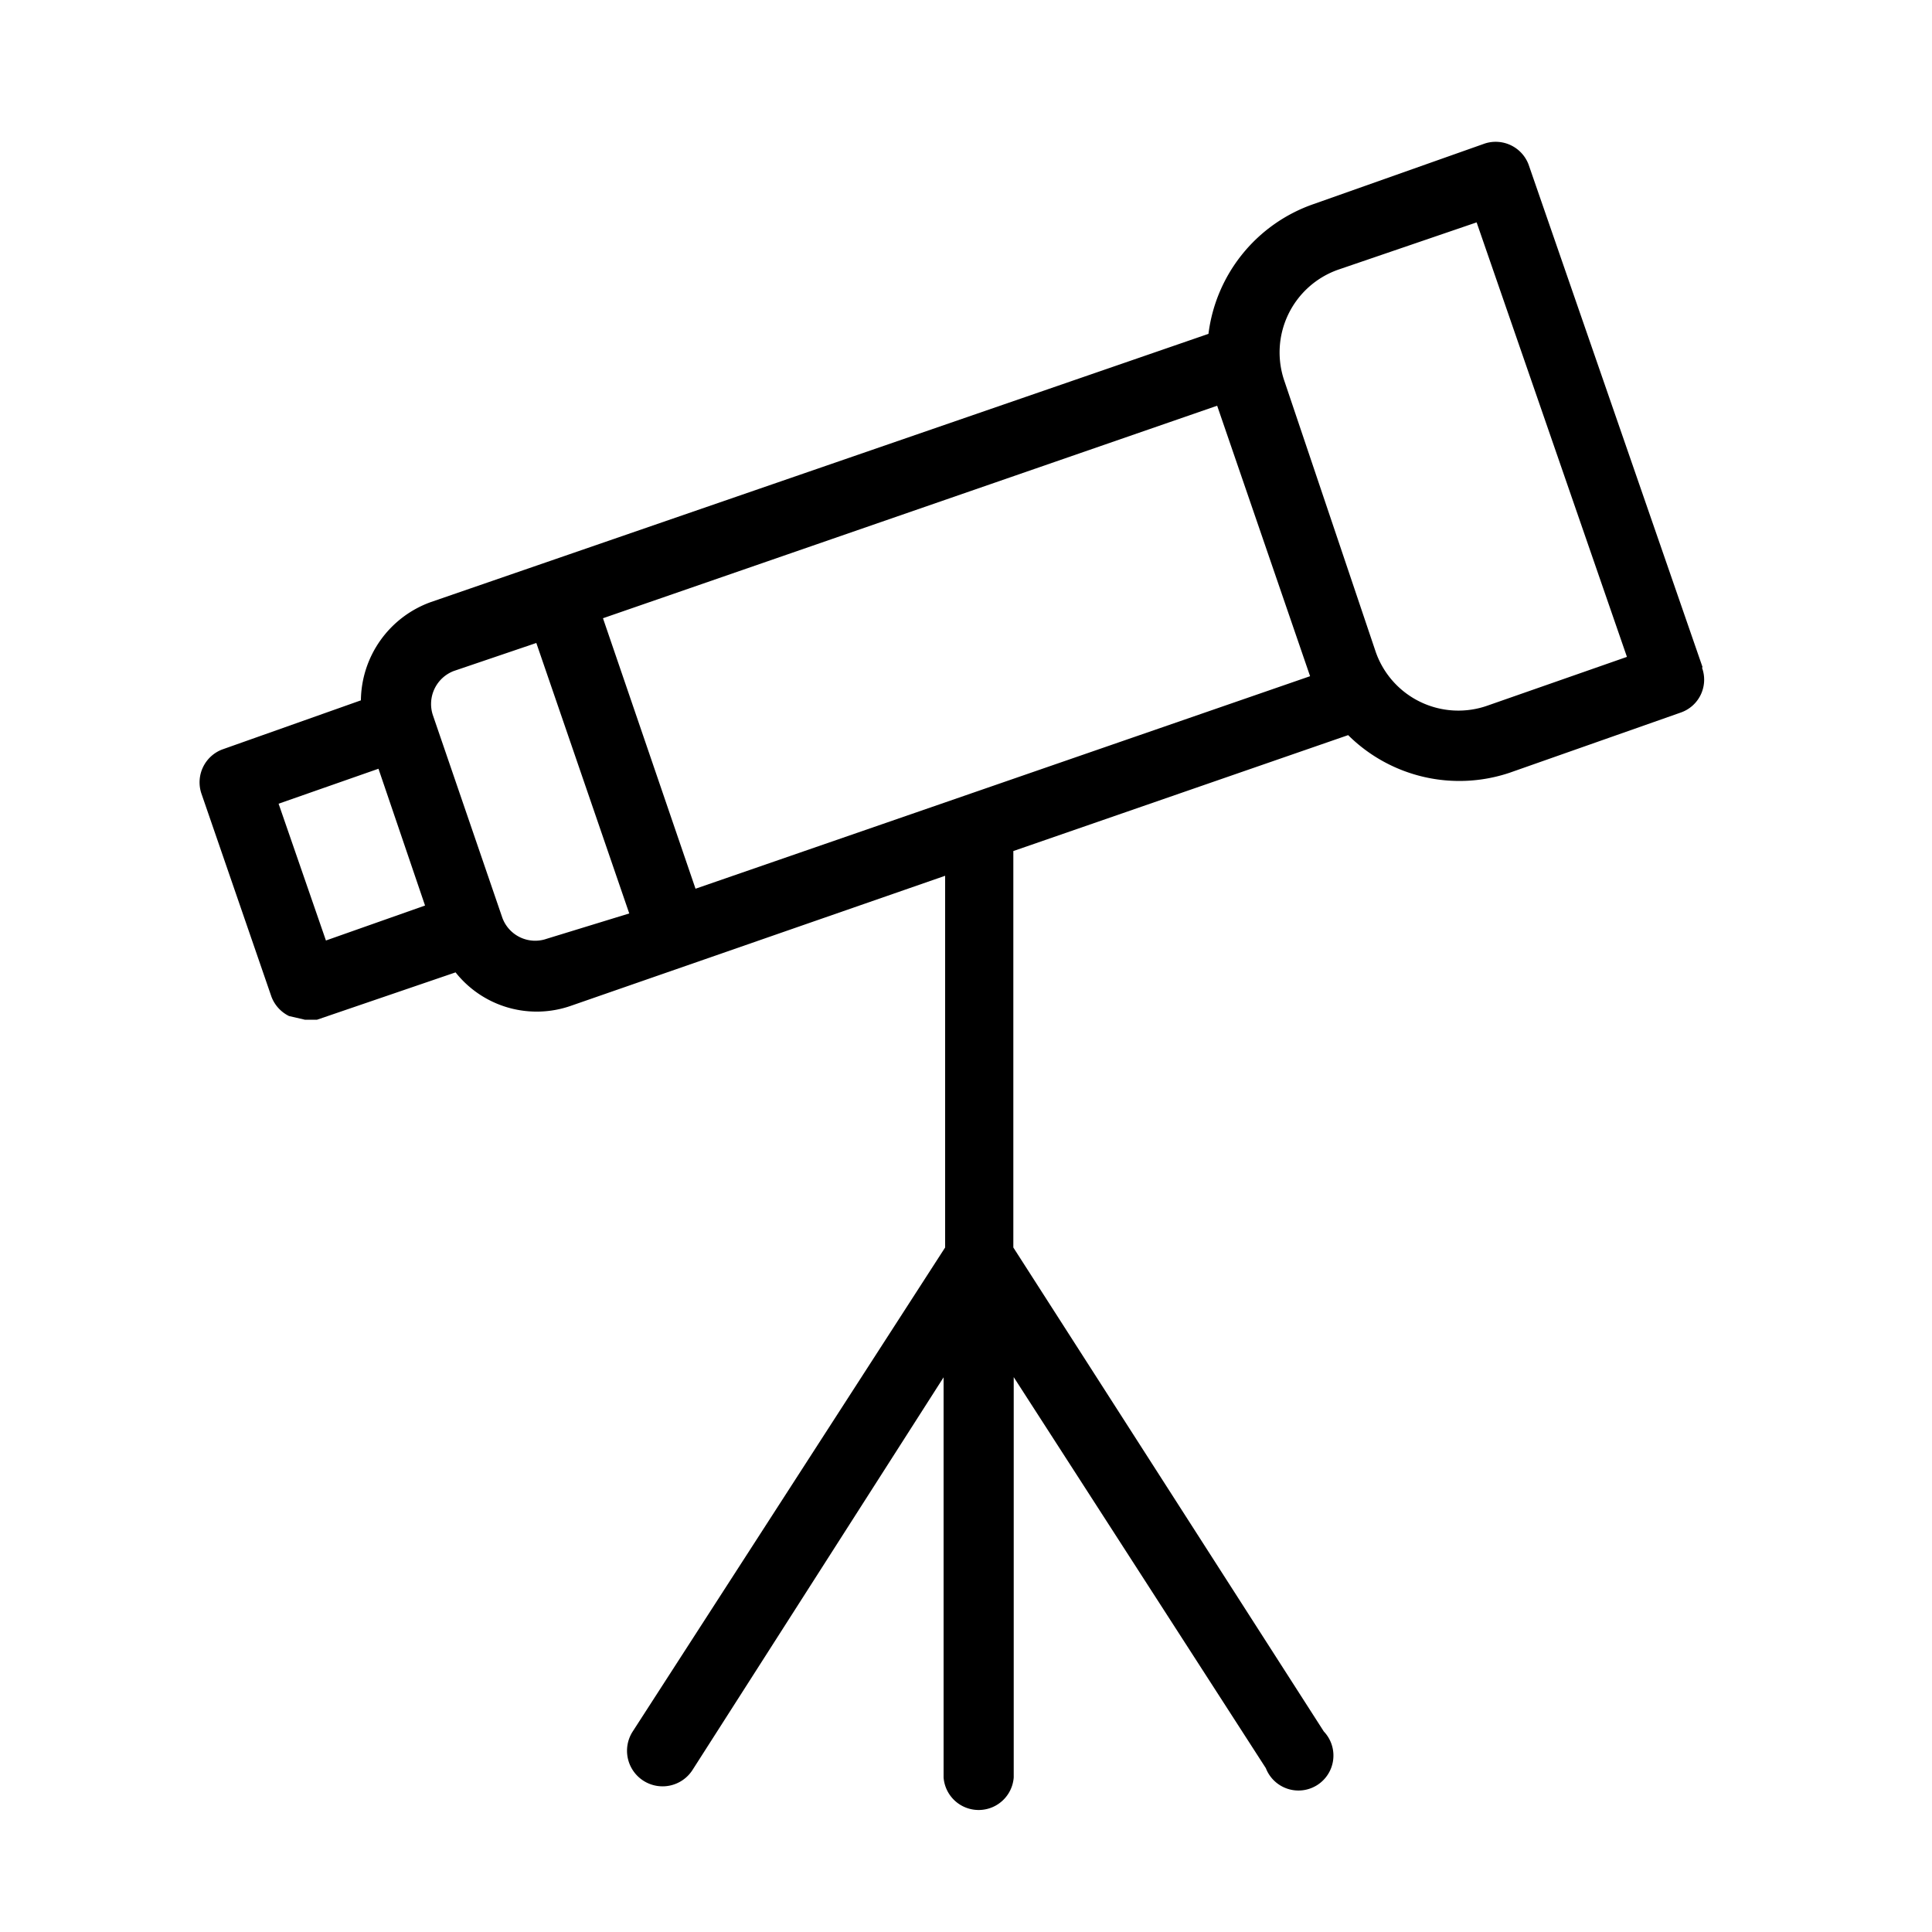
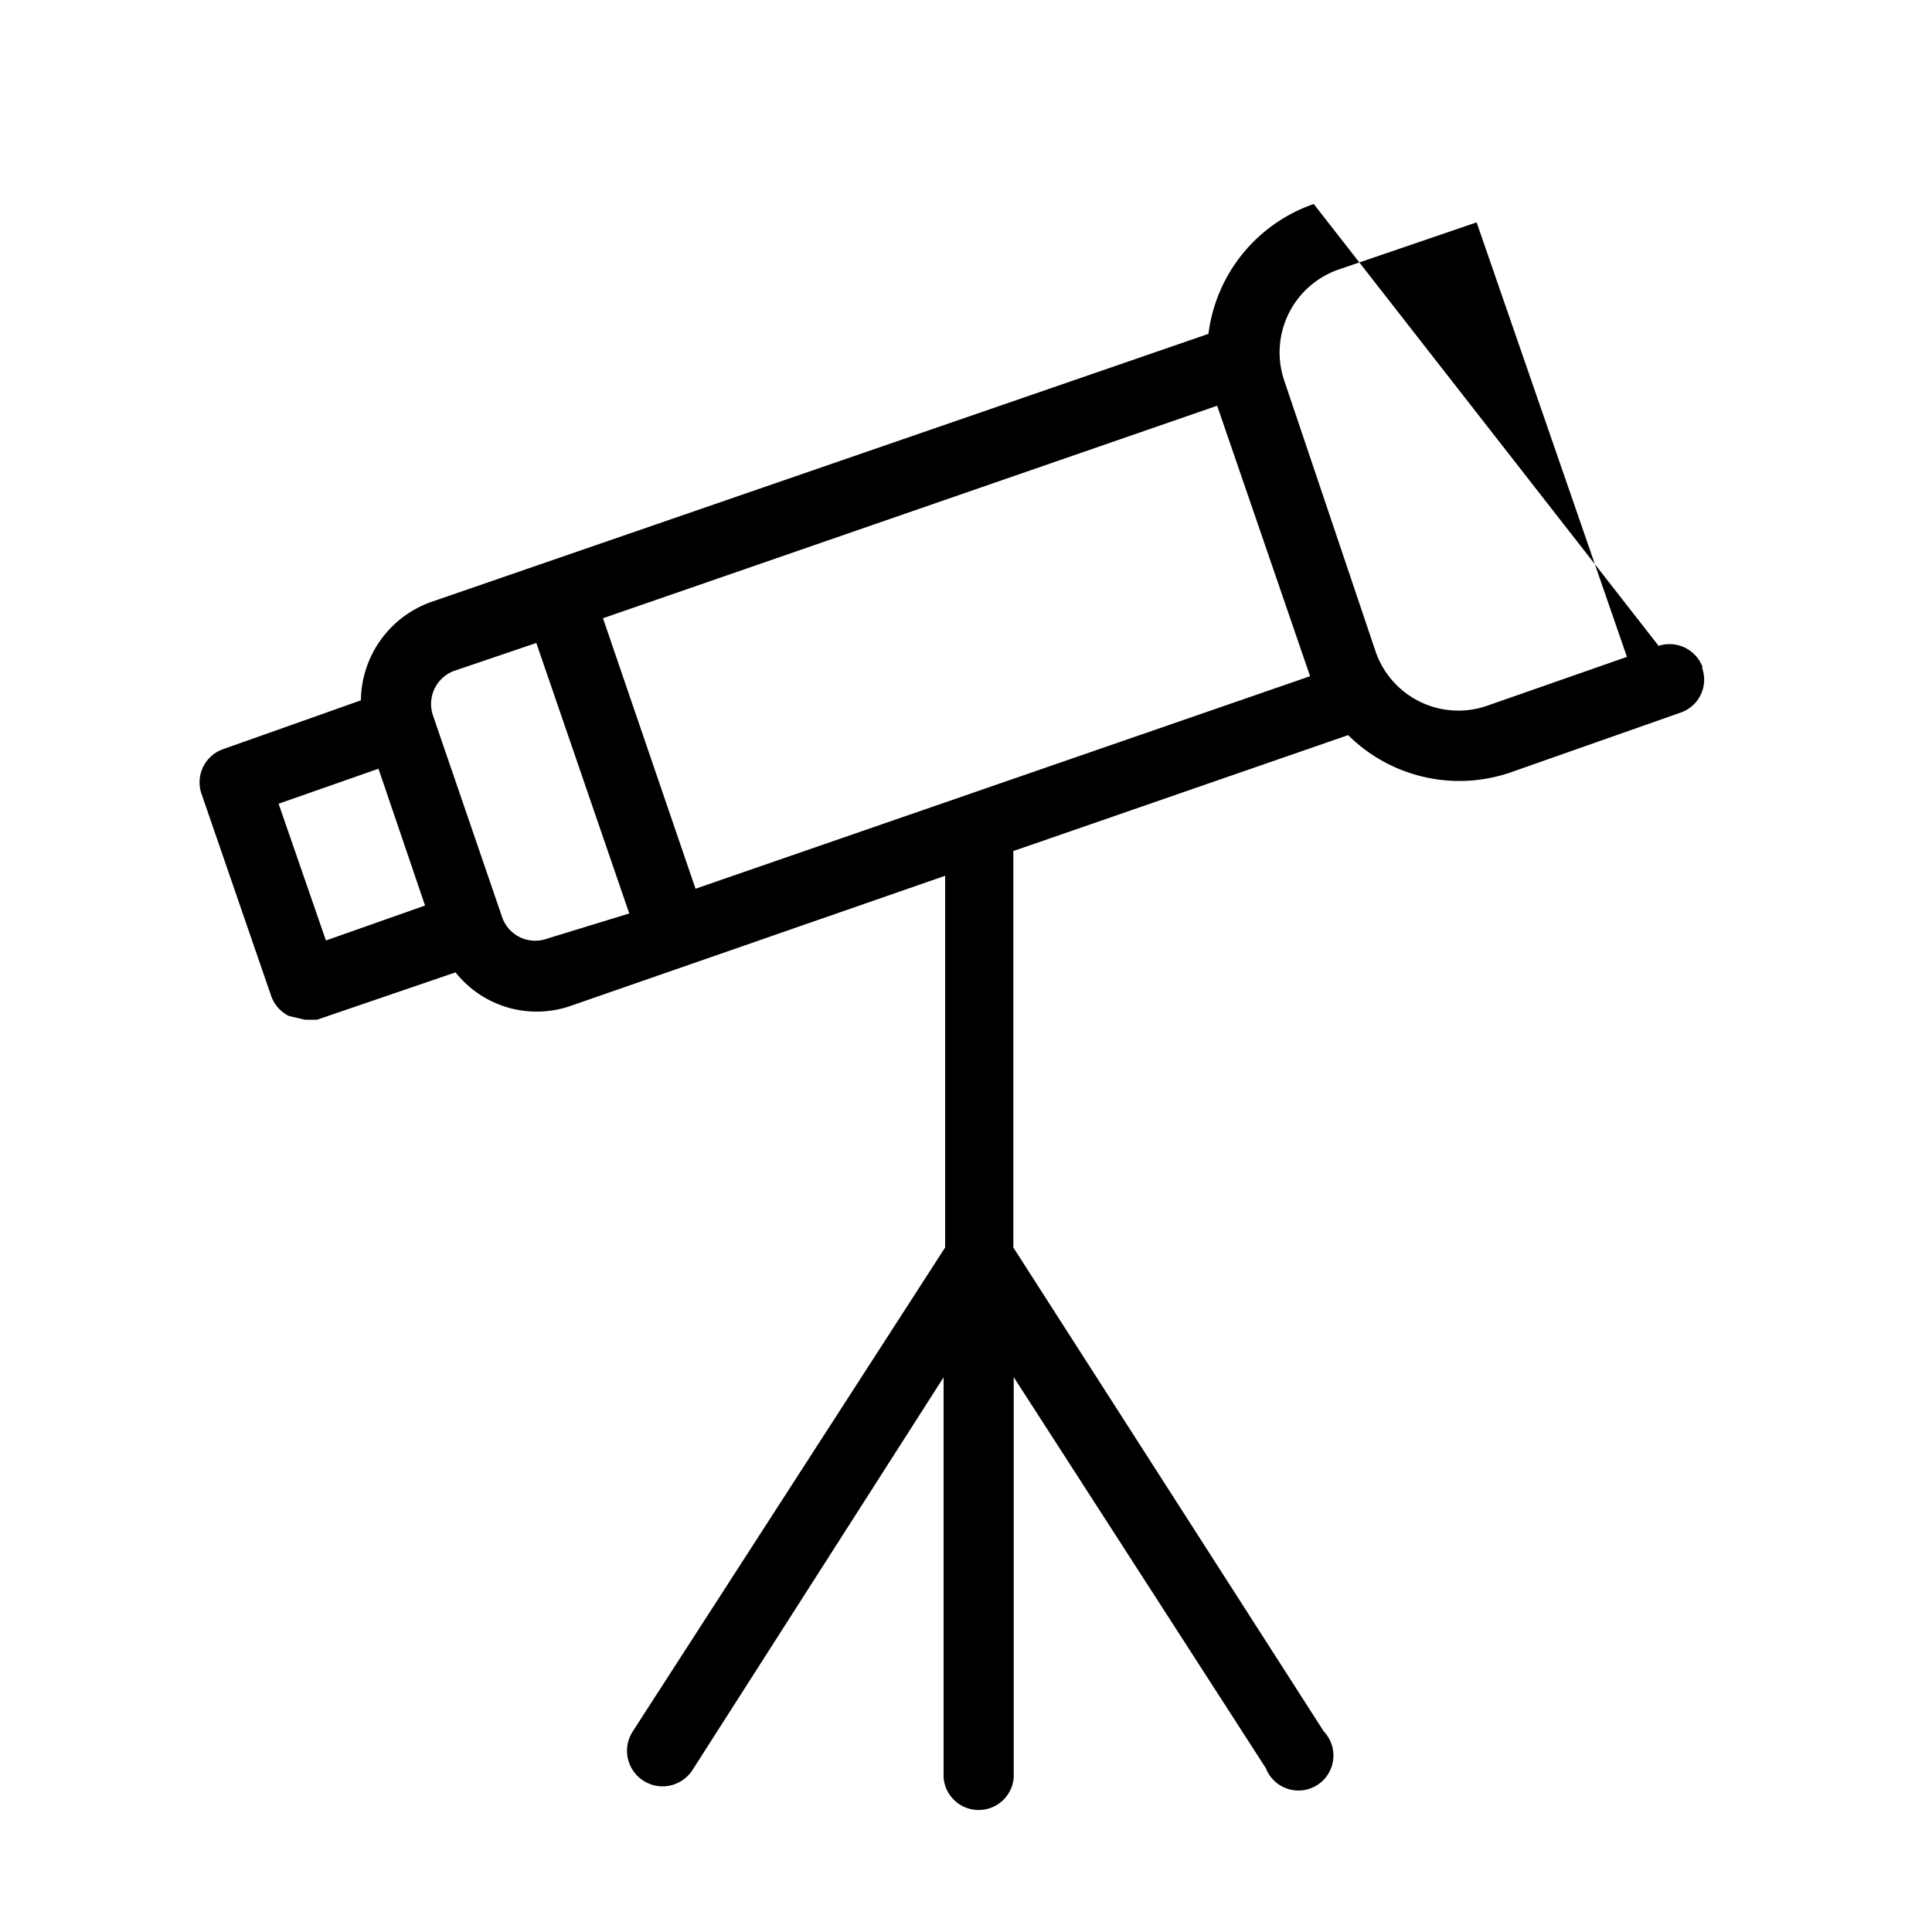
<svg xmlns="http://www.w3.org/2000/svg" viewBox="0 0 100 100">
  <g id="explorer">
-     <path d="M88.12,34.52l-9-26a1.82,1.82,0,0,0-2.27-1.09L68,10.56a8.18,8.18,0,0,0-5.45,6.72L22.31,31.16a5.47,5.47,0,0,0-3.63,5.09l-7.17,2.54a1.82,1.82,0,0,0-1.09,2.27l3.63,10.53a1.84,1.84,0,0,0,.91,1l.82.19h.63l7.17-2.45a5.36,5.36,0,0,0,6,1.72l19.34-6.72V64.57L32.75,89.62a1.84,1.84,0,1,0,3.09,2l13-20.33V92a1.82,1.82,0,0,0,3.63,0V71.28L65.52,91.52a1.81,1.81,0,1,0,3-1.9L52.45,64.57V44.05l17.33-6A8.17,8.17,0,0,0,78.13,40L87,36.88a1.8,1.8,0,0,0,1.1-2.31ZM16.87,48.68,14.42,41.6l5.17-1.81L22,46.87Zm11.43-.09A1.81,1.81,0,0,1,26,47.5L22.4,37a1.83,1.83,0,0,1,1.09-2.27l4.27-1.45,4.81,14ZM36,46,31.21,32,63,21l4.81,14ZM77,36.52a4.53,4.53,0,0,1-5.79-2.77l0,0-4.72-14a4.54,4.54,0,0,1,2.77-5.79l0,0,7.17-2.45L84.21,34Z" />
+     <path d="M88.12,34.52a1.82,1.82,0,0,0-2.27-1.09L68,10.56a8.18,8.18,0,0,0-5.45,6.72L22.31,31.16a5.47,5.47,0,0,0-3.63,5.09l-7.17,2.54a1.82,1.82,0,0,0-1.09,2.27l3.63,10.53a1.84,1.84,0,0,0,.91,1l.82.19h.63l7.17-2.45a5.36,5.36,0,0,0,6,1.72l19.34-6.72V64.57L32.75,89.62a1.84,1.84,0,1,0,3.09,2l13-20.33V92a1.82,1.82,0,0,0,3.63,0V71.28L65.52,91.52a1.81,1.81,0,1,0,3-1.9L52.45,64.57V44.05l17.33-6A8.17,8.17,0,0,0,78.13,40L87,36.88a1.8,1.8,0,0,0,1.1-2.31ZM16.87,48.68,14.42,41.6l5.17-1.81L22,46.87Zm11.43-.09A1.81,1.81,0,0,1,26,47.5L22.4,37a1.83,1.83,0,0,1,1.09-2.27l4.27-1.45,4.81,14ZM36,46,31.21,32,63,21l4.81,14ZM77,36.52a4.53,4.53,0,0,1-5.79-2.77l0,0-4.72-14a4.54,4.54,0,0,1,2.77-5.79l0,0,7.17-2.45L84.21,34Z" />
  </g>
</svg>